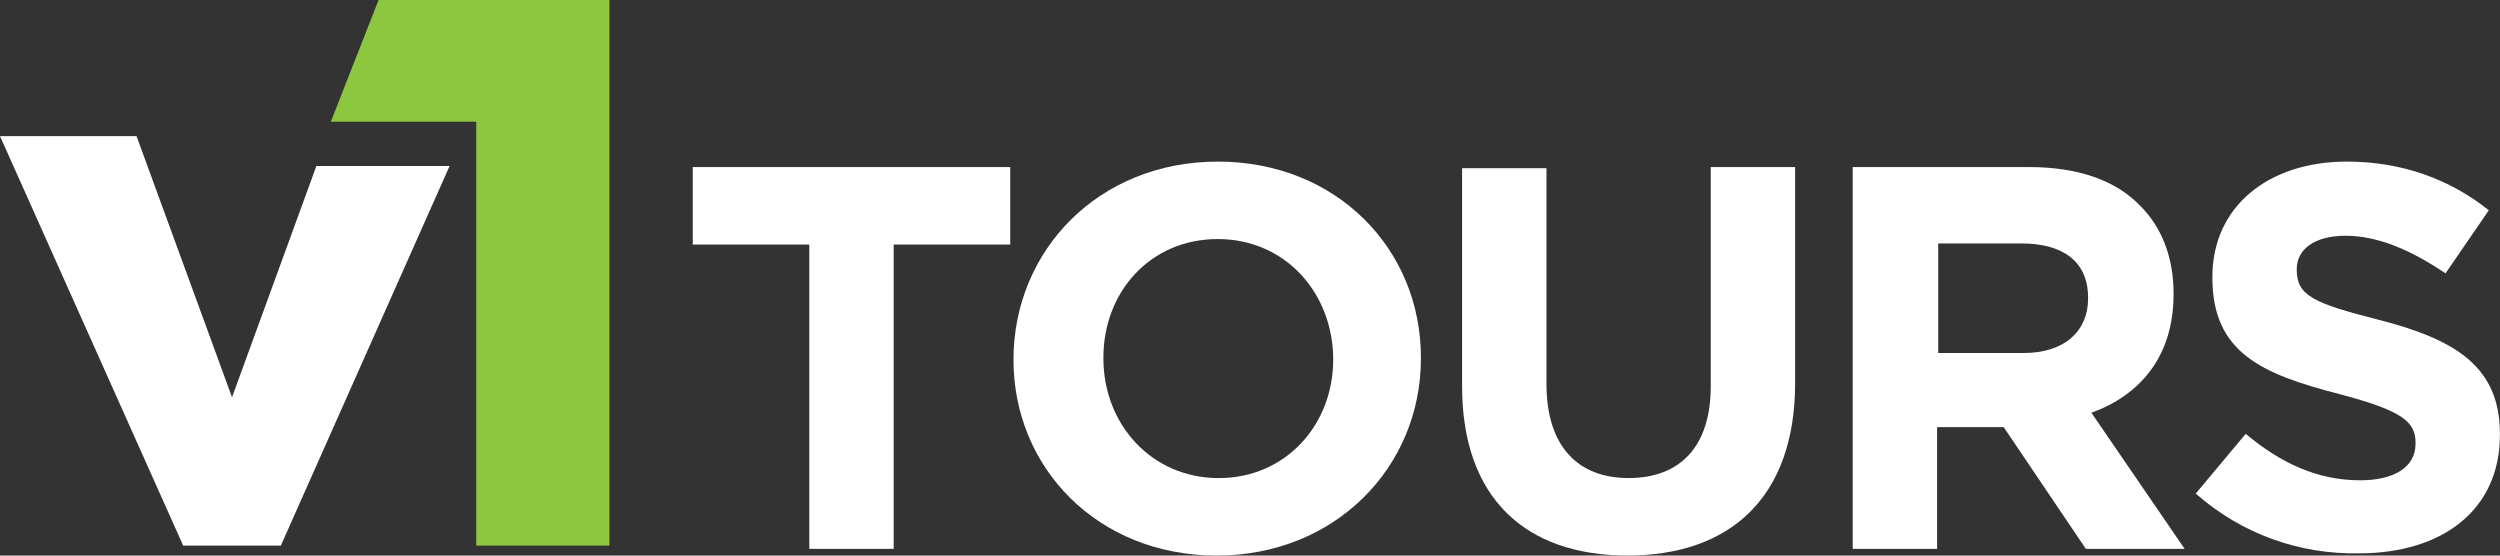
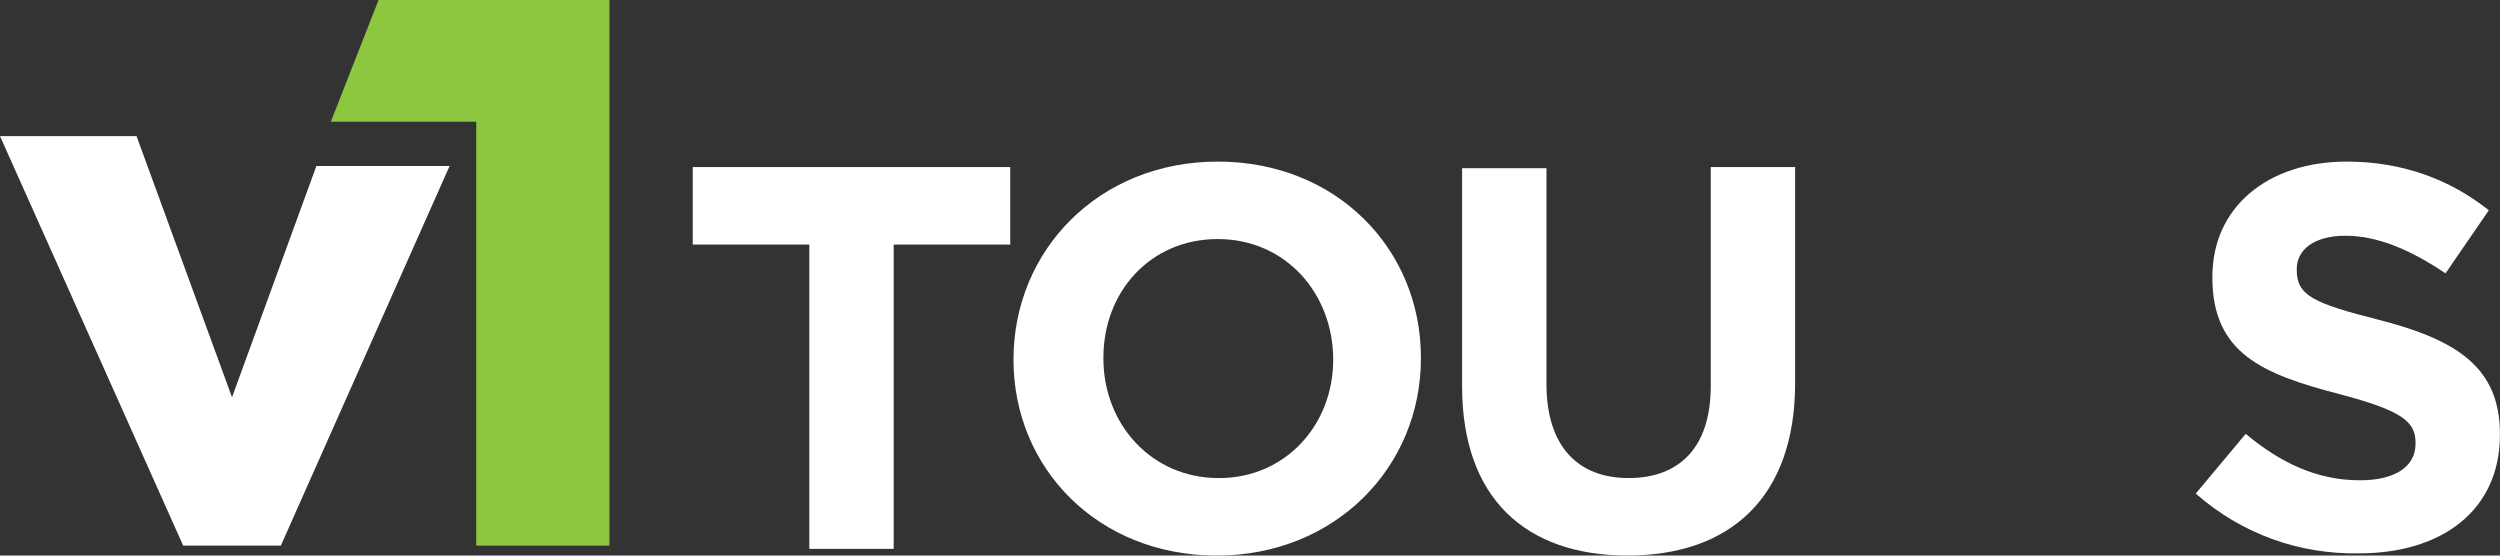
<svg xmlns="http://www.w3.org/2000/svg" width="135" height="30" viewBox="0 0 135 30" fill="none">
  <rect x="0" y="0" width="135" height="30" fill="#333333" stroke="none" />
  <path d="M25.717 29.461V6.574H17.864L20.442 0H32.91V29.461H25.717Z" fill="#8DC63F" />
  <path d="M43.703 13.206H37.408V9.022H54.553V13.206H48.259V29.639H43.703V13.206Z" fill="white" />
  <path d="M54.728 19.423C54.728 13.507 59.344 8.726 65.759 8.726C72.173 8.726 76.729 13.447 76.729 19.303V19.363C76.729 25.219 72.113 30 65.699 30C59.284 30 54.728 25.279 54.728 19.423ZM71.993 19.423C71.993 15.837 69.415 12.909 65.759 12.909C62.102 12.909 59.584 15.777 59.584 19.303V19.363C59.584 22.889 62.162 25.817 65.819 25.817C69.415 25.817 71.993 22.948 71.993 19.423Z" fill="white" />
  <path d="M78.953 20.855V9.082H83.509V20.735C83.509 24.082 85.188 25.815 87.945 25.815C90.703 25.815 92.381 24.142 92.381 20.855V9.022H96.937V20.675C96.937 26.89 93.4 29.998 87.885 29.998C82.37 29.998 78.953 26.89 78.953 20.855Z" fill="white" />
-   <path d="M100.167 9.022H109.579C112.216 9.022 114.254 9.74 115.573 11.114C116.712 12.249 117.372 13.863 117.372 15.835V15.895C117.372 19.241 115.573 21.333 112.936 22.289L117.971 29.639H112.636L108.2 23.066H104.603V29.639H100.047V9.022H100.167ZM109.279 19.062C111.497 19.062 112.756 17.867 112.756 16.134V16.074C112.756 14.102 111.377 13.146 109.159 13.146H104.663V19.062H109.279Z" fill="white" />
  <path d="M118.57 26.654L121.268 23.427C123.126 24.98 125.104 25.936 127.442 25.936C129.3 25.936 130.439 25.219 130.439 23.964V23.905C130.439 22.769 129.72 22.172 126.303 21.275C122.167 20.2 119.469 19.064 119.469 15.001V14.941C119.469 11.176 122.466 8.726 126.723 8.726C129.72 8.726 132.298 9.682 134.396 11.355L132.058 14.761C130.2 13.507 128.401 12.73 126.663 12.73C124.924 12.73 124.025 13.507 124.025 14.522V14.582C124.025 15.957 124.924 16.375 128.461 17.271C132.657 18.347 134.995 19.841 134.995 23.427V23.486C134.995 27.55 131.878 29.881 127.382 29.881C124.205 29.94 121.088 28.865 118.57 26.654Z" fill="white" />
  <path d="M17.085 8.963L12.529 21.453L7.373 7.35H0L9.891 29.461H12.529H15.166L24.278 8.963H17.085Z" fill="white" />
</svg>